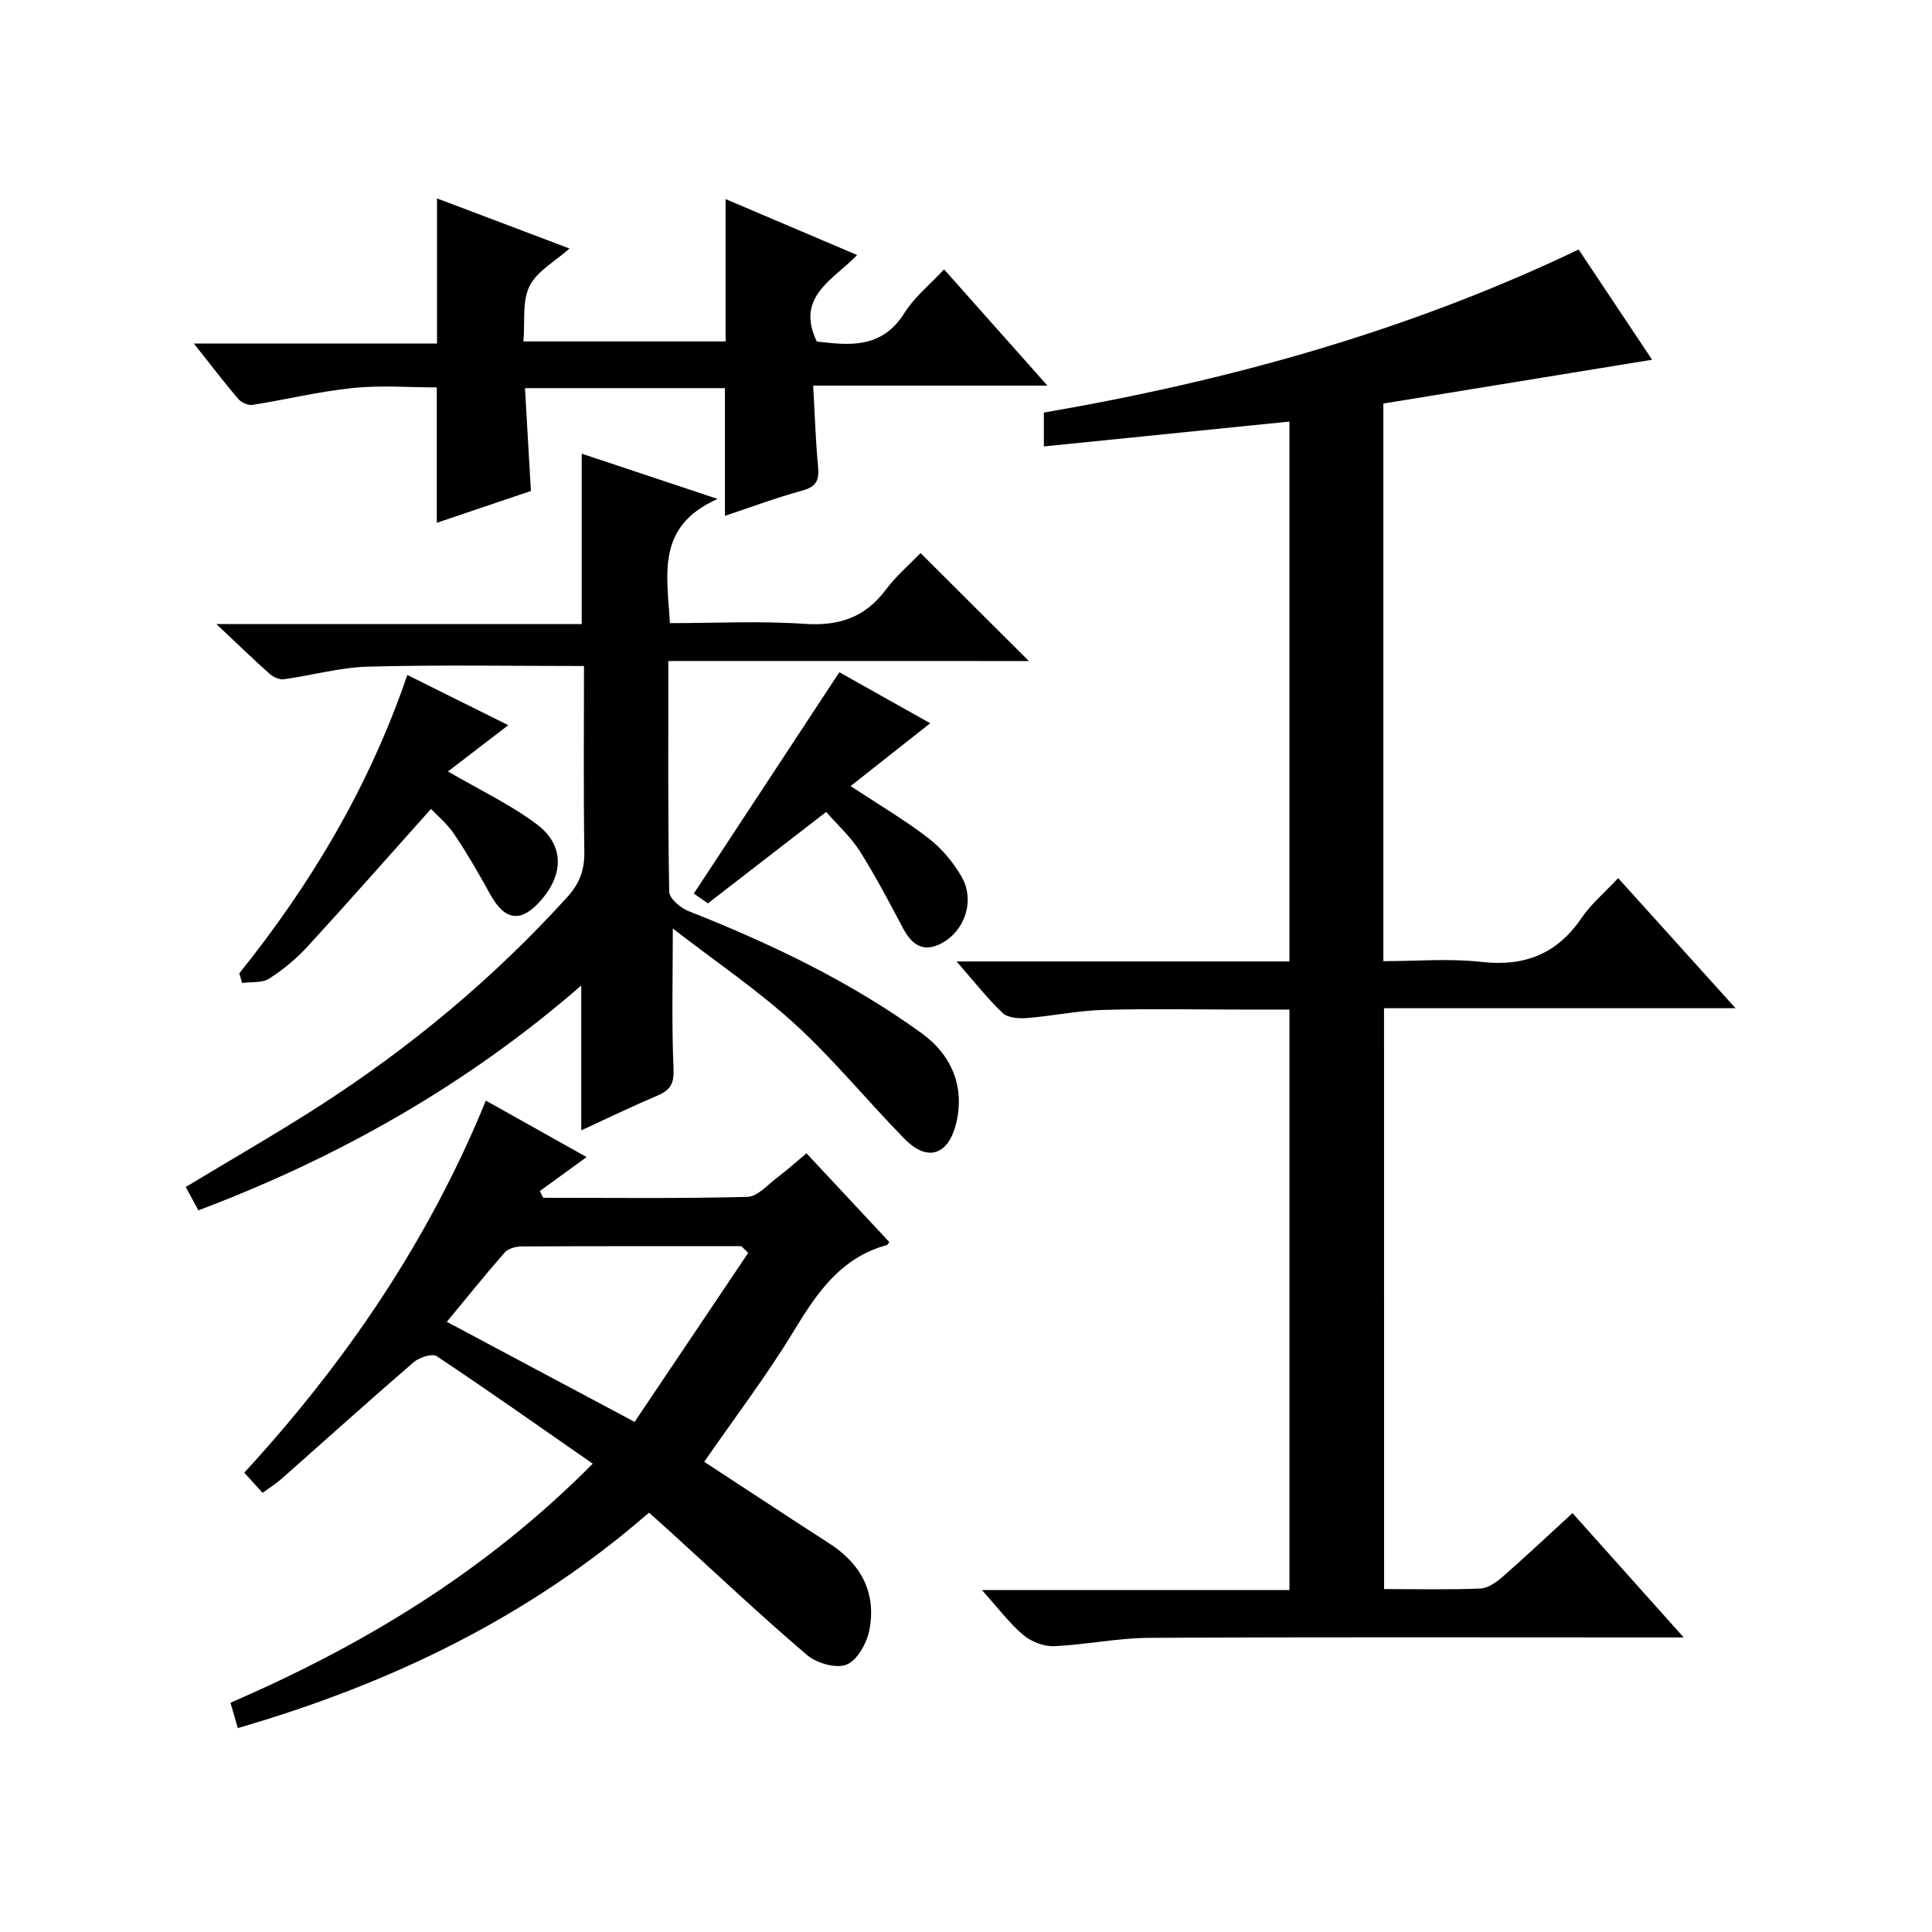
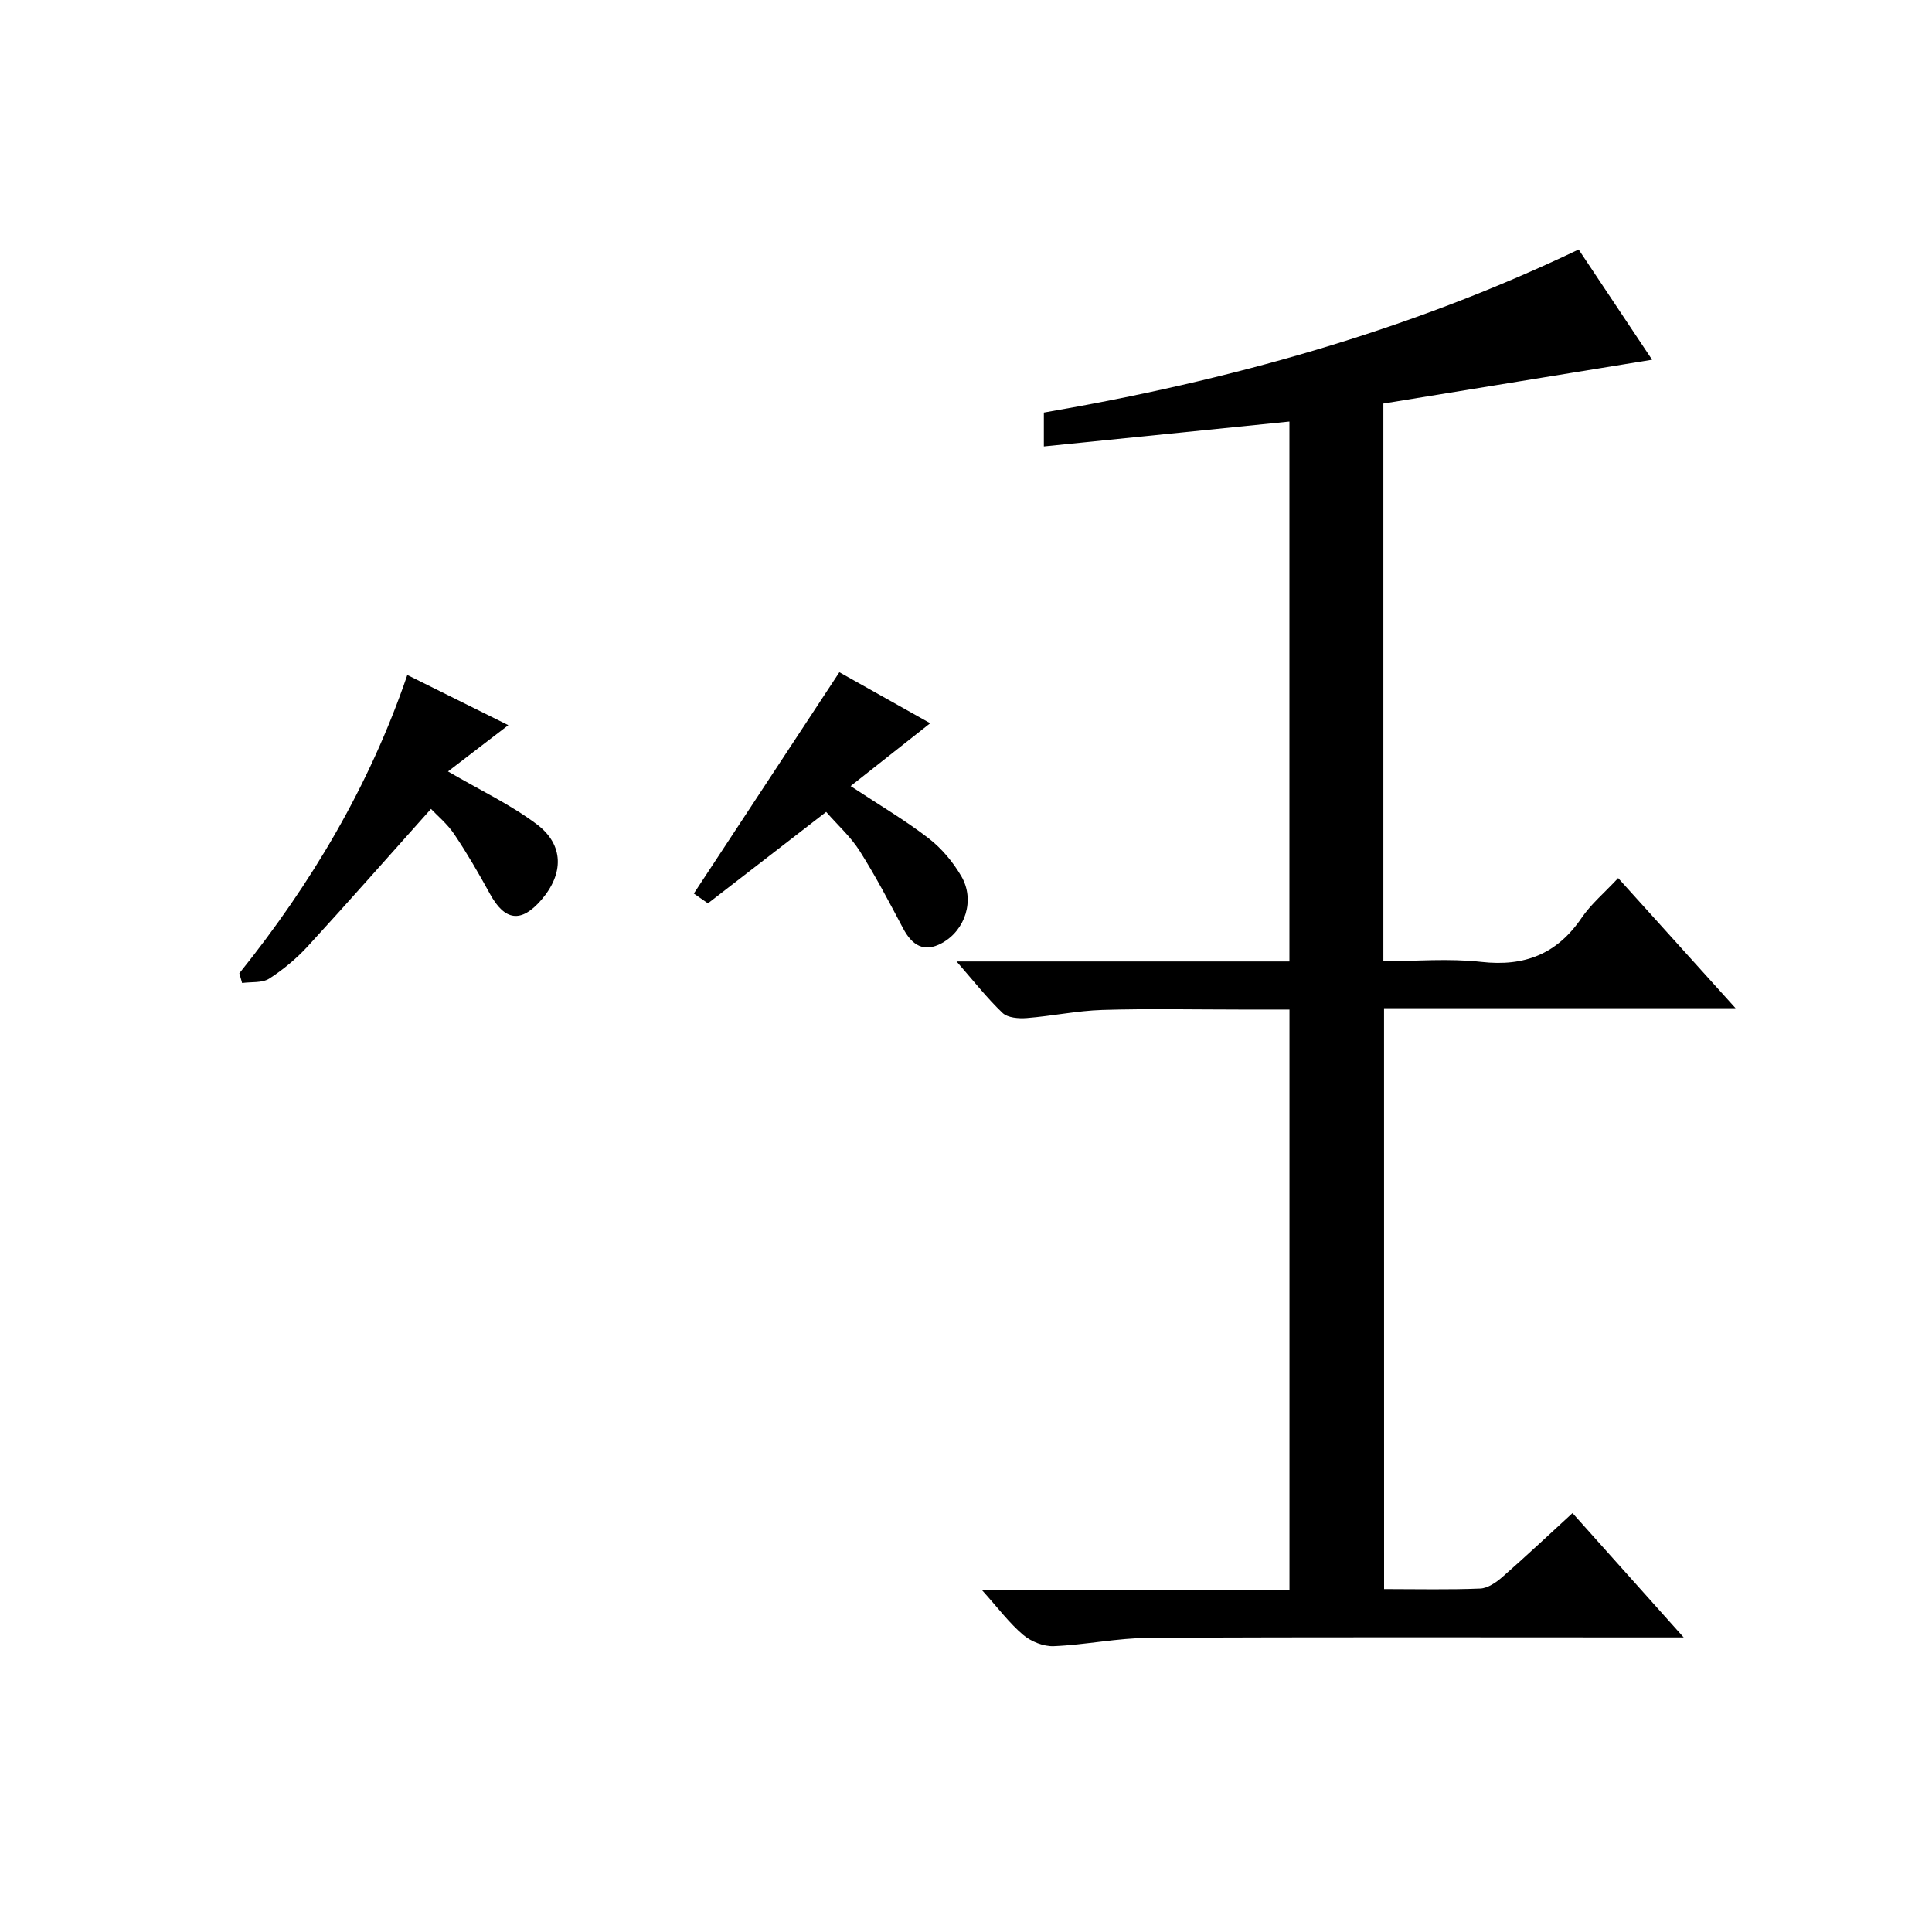
<svg xmlns="http://www.w3.org/2000/svg" version="1.1" id="ZDIC" x="0px" y="0px" viewBox="0 0 400 400" style="enable-background:new 0 0 400 400;" xml:space="preserve">
  <g>
    <path d="M286.56,329c6.92,0,13.42,0.16,19.9-0.11c1.57-0.06,3.31-1.27,4.58-2.38c4.85-4.25,9.55-8.67,14.53-13.24   c7.57,8.46,14.86,16.61,23.02,25.74c-2.84,0-4.55,0-6.27,0c-34.83,0-69.65-0.1-104.48,0.09c-6.55,0.04-13.09,1.45-19.66,1.72   c-2.11,0.09-4.71-0.95-6.35-2.34c-2.89-2.45-5.2-5.58-8.53-9.27c21.77,0,42.58,0,63.67,0c0-40.27,0-79.86,0-120.19   c-3.39,0-6.82,0-10.25,0c-9.5,0-19-0.21-28.49,0.08c-5.23,0.16-10.43,1.27-15.66,1.68c-1.66,0.13-3.93-0.04-5-1.06   c-3.19-3.04-5.93-6.55-9.52-10.66c23.53,0,46.07,0,68.91,0c0-37.55,0-74.6,0-111.78c-17.03,1.72-33.78,3.42-50.84,5.15   c0-2.88,0-4.82,0-7.01c38.2-6.58,75.28-16.82,110.72-33.76c5.3,7.95,10.44,15.65,15.21,22.82c-18.52,3.02-37.03,6.04-55.64,9.07   c0,38.76,0,76.71,0,115.45c6.79,0,13.61-0.6,20.27,0.15c8.98,1.01,15.69-1.63,20.78-9.12c1.94-2.85,4.69-5.15,7.56-8.23   c7.97,8.83,15.81,17.52,24.31,26.94c-24.69,0-48.54,0-72.78,0C286.56,248.98,286.56,288.69,286.56,329z" />
-     <path d="M138.37,136.85c0,16.5-0.1,32.14,0.18,47.77c0.03,1.39,2.31,3.35,3.96,4c17,6.71,33.4,14.52,48.27,25.27   c6.45,4.66,8.99,11.38,7.16,18.77c-1.62,6.51-5.93,7.95-10.63,3.16c-7.69-7.82-14.65-16.42-22.73-23.8   c-7.76-7.08-16.56-13.03-25.28-19.78c0,10.49-0.26,19.75,0.15,28.98c0.14,3.11-0.65,4.47-3.31,5.6c-5.3,2.25-10.48,4.76-15.8,7.21   c0-10,0-19.58,0-29.99c-23.56,20.5-50.12,35.54-79.26,46.55c-0.98-1.81-1.76-3.25-2.63-4.84c9.3-5.61,18.6-10.94,27.6-16.72   c18.99-12.21,36.2-26.56,51.41-43.31c2.54-2.8,3.57-5.6,3.52-9.34c-0.19-12.95-0.07-25.9-0.07-38.49   c-15.25,0-29.97-0.26-44.68,0.13c-5.84,0.15-11.63,1.82-17.47,2.61c-0.93,0.13-2.2-0.47-2.95-1.13   c-3.36-2.99-6.58-6.12-11.01-10.29c26.22,0,50.86,0,75.64,0c0-12.05,0-23.45,0-35.28c8.8,2.93,17.6,5.86,28.14,9.37   c-12.77,5.64-10.47,15.59-9.88,25.71c9.37,0,18.66-0.48,27.87,0.15c7.11,0.49,12.5-1.3,16.81-7.04c2.18-2.91,5.01-5.33,7.21-7.62   c7.64,7.61,14.97,14.92,22.43,22.36C188.48,136.85,163.76,136.85,138.37,136.85z" />
-     <path d="M54.36,309.07c-1.37-1.51-2.46-2.71-3.79-4.17c21.02-22.86,38.16-48.01,50.02-77.03c7.11,3.99,13.85,7.77,20.86,11.69   c-3.45,2.51-6.57,4.77-9.69,7.04c0.23,0.46,0.47,0.93,0.7,1.39c14.09,0,28.19,0.18,42.27-0.19c2.17-0.06,4.33-2.63,6.4-4.17   c1.86-1.39,3.59-2.97,5.84-4.86c5.74,6.15,11.47,12.29,17.15,18.38c-0.31,0.41-0.38,0.6-0.49,0.63   c-9.59,2.59-14.52,9.95-19.35,17.9c-5.6,9.21-12.16,17.83-18.48,26.97c8.52,5.57,17.22,11.3,25.97,16.95   c6.54,4.22,9.68,10.19,8.24,17.81c-0.51,2.71-2.46,6.28-4.69,7.21c-2.15,0.9-6.23-0.25-8.22-1.95c-9.62-8.2-18.83-16.9-28.19-25.42   c-1.46-1.33-2.93-2.63-4.55-4.07c-24.81,21.62-53.54,35.44-85.13,44.6c-0.49-1.71-0.98-3.4-1.51-5.25   c27.71-11.99,52.97-27.27,75-49.49c-11-7.65-21.55-15.1-32.3-22.25c-0.94-0.63-3.61,0.24-4.77,1.24   c-9.2,7.93-18.22,16.07-27.32,24.11C57.22,307.14,55.93,307.93,54.36,309.07z M154.91,259.39c-0.48-0.46-0.95-0.92-1.43-1.38   c-15.16,0-30.31-0.03-45.47,0.05c-1.19,0.01-2.78,0.42-3.51,1.25c-4.04,4.6-7.87,9.38-11.99,14.36   c12.9,6.88,25.42,13.55,38.88,20.72C139.27,282.66,147.09,271.02,154.91,259.39z" />
-     <path d="M108.69,80.36c0.42,7.29,0.81,14.09,1.23,21.29c-6.38,2.16-12.71,4.3-19.49,6.59c0-9.44,0-18.44,0-28.03   c-5.56,0-11.52-0.48-17.37,0.12c-6.98,0.71-13.86,2.41-20.81,3.5c-0.91,0.14-2.31-0.51-2.94-1.25c-2.98-3.5-5.77-7.16-9.17-11.45   c17.31,0,33.7,0,50.34,0c0-10.13,0-19.85,0-30.05c8.92,3.37,17.93,6.78,27.43,10.37c-2.98,2.67-6.73,4.68-8.28,7.8   c-1.55,3.12-0.91,7.34-1.26,11.44c14.35,0,28.08,0,41.86,0c0-9.76,0-19.34,0-29.47c8.77,3.73,17.63,7.5,27.23,11.58   c-4.86,5.1-12.85,8.57-8.35,17.91c6.53,0.74,13.39,1.66,18.15-5.92c2.07-3.3,5.29-5.88,8.2-9.02c7.08,7.97,13.9,15.64,21.4,24.07   c-16.59,0-32.28,0-48.5,0c0.34,5.96,0.5,11.38,1.01,16.76c0.26,2.73-0.28,4.16-3.2,4.95c-5.48,1.5-10.82,3.5-16.08,5.25   c0-8.87,0-17.48,0-26.44C136.72,80.36,123.01,80.36,108.69,80.36z" />
    <path d="M49.55,201.51c14.9-18.55,26.91-38.73,34.78-61.76c7.19,3.58,14.07,6.99,20.91,10.39c-4.31,3.3-8.55,6.56-12.49,9.58   c6.75,3.94,12.97,6.87,18.36,10.92c5.69,4.27,5.64,10.26,0.97,15.67c-4.17,4.83-7.56,4.38-10.63-1.22   c-2.31-4.21-4.72-8.39-7.4-12.37c-1.44-2.15-3.52-3.86-4.82-5.24c-8.66,9.68-16.98,19.14-25.49,28.42c-2.34,2.55-5.09,4.84-8,6.71   c-1.46,0.94-3.72,0.64-5.61,0.91C49.93,202.85,49.74,202.18,49.55,201.51z" />
    <path d="M146.57,187.03c-1.28-0.89-2.46-1.71-2.92-2.03c10.06-15.3,19.97-30.37,30.13-45.82c5.95,3.34,12.86,7.22,18.81,10.56   c-5.3,4.19-10.73,8.47-16.48,13.01c6.17,4.07,11.4,7.14,16.17,10.83c2.69,2.08,5.04,4.9,6.76,7.85c2.85,4.88,0.85,11.17-4.05,13.84   c-3.71,2.02-6.17,0.43-8.02-3.07c-2.86-5.42-5.72-10.86-8.99-16.03c-1.83-2.89-4.47-5.26-6.93-8.07   C162.68,174.58,154.69,180.76,146.57,187.03z" />
  </g>
</svg>